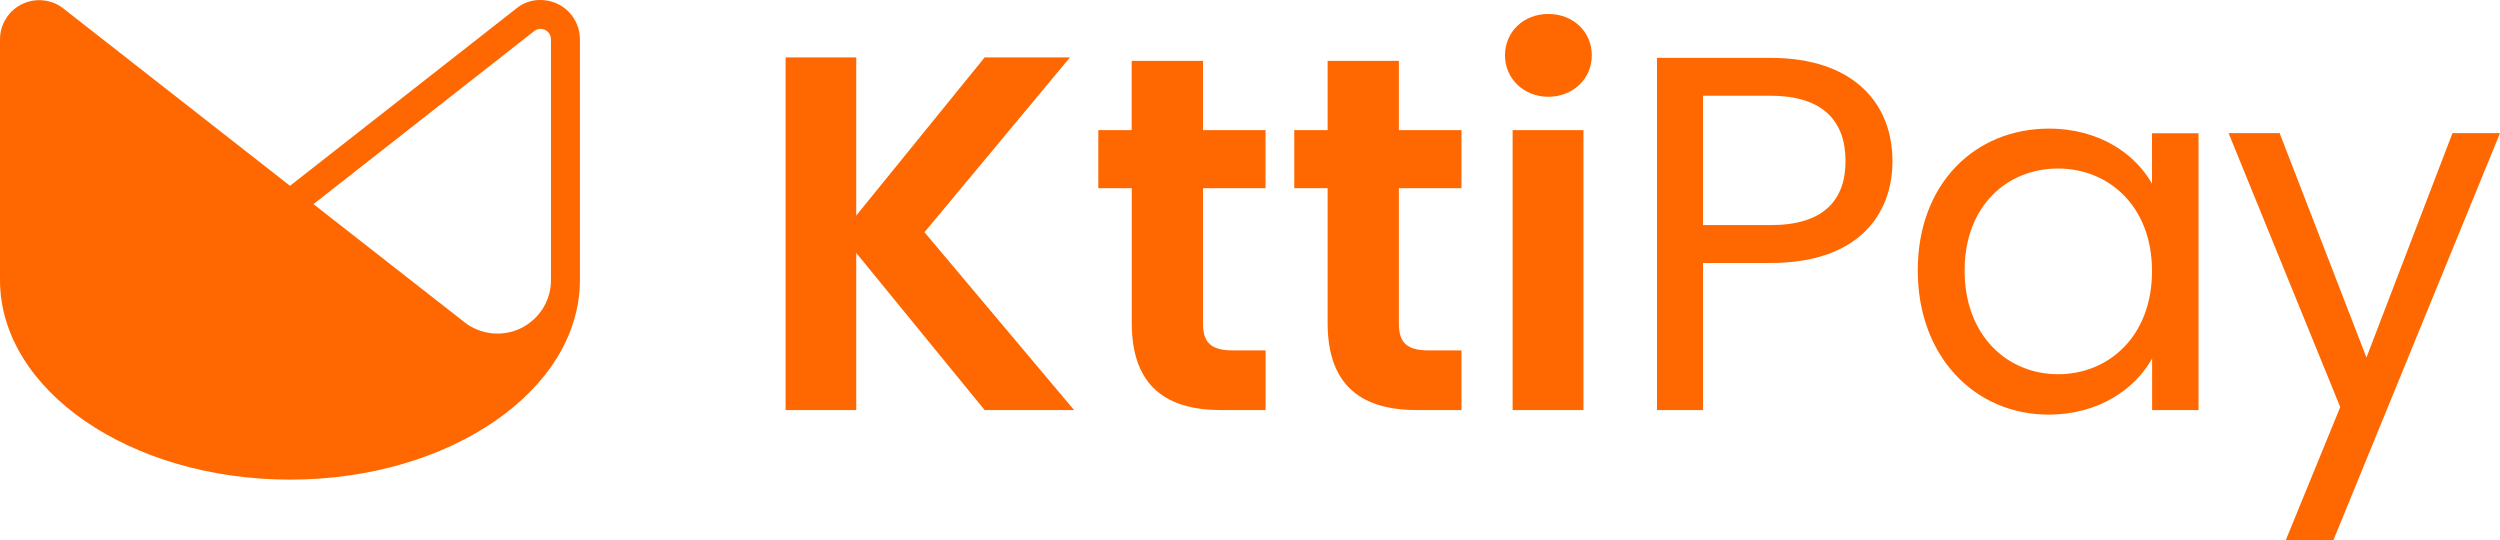
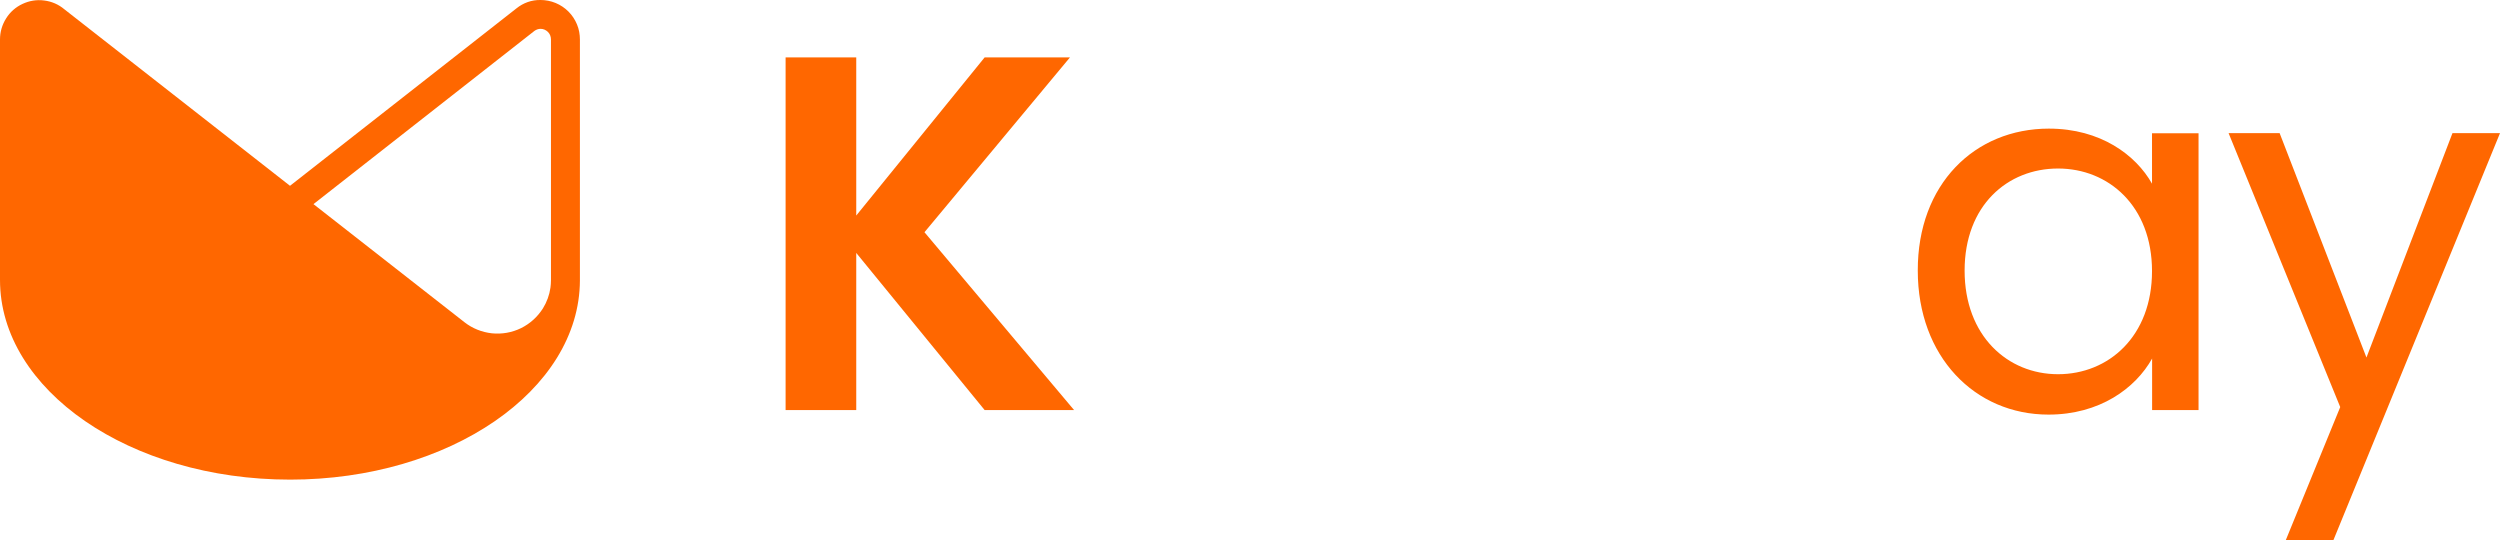
<svg xmlns="http://www.w3.org/2000/svg" id="Layer_2" data-name="Layer 2" viewBox="0 0 248.79 53.78">
  <defs>
    <style>
      .cls-1 {
        fill: #ff6700;
      }
    </style>
  </defs>
  <g id="Layer_1-2" data-name="Layer 1">
    <path class="cls-1" d="M31.19,20.31l15.05,11.77c.77.6,1.71.98,2.71,1.09.99.1,1.99-.07,2.89-.51.9-.44,1.65-1.12,2.19-1.97.39-.63.65-1.34.75-2.07h0c.03-.24.05-.48.05-.72V3.92c0-.15-.03-.28-.08-.41-.05-.12-.12-.23-.22-.33-.1-.1-.21-.17-.34-.23-.12-.05-.25-.08-.39-.08h0c-.23,0-.44.08-.62.21l-21.98,17.23ZM28.86,47.73C12.95,47.73,0,38.82,0,27.86V3.93c0-.75.21-1.47.61-2.1.39-.63.96-1.13,1.63-1.44C2.92.07,3.66-.05,4.4.05c.74.09,1.43.39,2,.87l22.46,17.57L51.4.83C52.07.29,52.91-.02,53.81,0c.48,0,1.01.1,1.49.3.48.2.91.49,1.27.85.37.37.65.8.85,1.28.2.48.29.99.29,1.5v23.93h0v.05c-.04,10.94-12.97,19.82-28.85,19.82" />
    <polygon class="cls-1" points="85.21 25.17 85.21 40.81 78.18 40.81 78.18 5.71 85.21 5.71 85.21 21.45 97.99 5.71 106.48 5.71 92 23.11 106.89 40.81 97.99 40.81 85.21 25.17" />
    <g>
-       <path class="cls-1" d="M112.62,18.73h-3.32v-5.78h3.32v-6.89h7.1v6.89h6.22v5.78h-6.22v13.47c0,1.86.76,2.67,2.97,2.67h3.26v5.94h-4.42c-5.33,0-8.9-2.26-8.9-8.65v-13.43h0Z" />
-       <path class="cls-1" d="M132.12,18.73h-3.32v-5.78h3.32v-6.89h7.09v6.89h6.23v5.78h-6.23v13.47c0,1.86.75,2.67,2.96,2.67h3.27v5.94h-4.42c-5.33,0-8.9-2.26-8.9-8.65v-13.43h0Z" />
-       <path class="cls-1" d="M150.54,12.95h7.04v27.86h-7.05V12.95ZM149.77,5.51c0-2.31,1.81-4.12,4.32-4.12s4.32,1.81,4.32,4.12-1.86,4.12-4.32,4.12-4.32-1.81-4.32-4.12" />
-       <path class="cls-1" d="M176.22,22.4c5.23,0,7.44-2.46,7.44-6.38s-2.21-6.49-7.44-6.49h-6.74v12.87h6.74ZM176.22,26.17h-6.74v14.64h-4.58V5.76h11.31c8.24,0,12.12,4.53,12.12,10.26.01,5.32-3.41,10.15-12.11,10.15" />
      <path class="cls-1" d="M204.81,16.77c-5.03,0-9.3,3.67-9.3,10.16s4.27,10.31,9.3,10.31,9.35-3.77,9.35-10.26-4.34-10.21-9.35-10.21M203.9,12.8c5.13,0,8.65,2.62,10.26,5.48v-5.02h4.63v27.55h-4.62v-5.13c-1.66,2.97-5.23,5.58-10.31,5.58-7.34,0-13.01-5.78-13.01-14.33-.02-8.6,5.66-14.13,13.05-14.13" />
    </g>
    <polygon class="cls-1" points="244.06 13.25 235.5 35.58 226.86 13.25 221.78 13.25 232.89 40.51 227.46 53.78 232.2 53.78 248.79 13.25 244.06 13.25" />
  </g>
</svg>